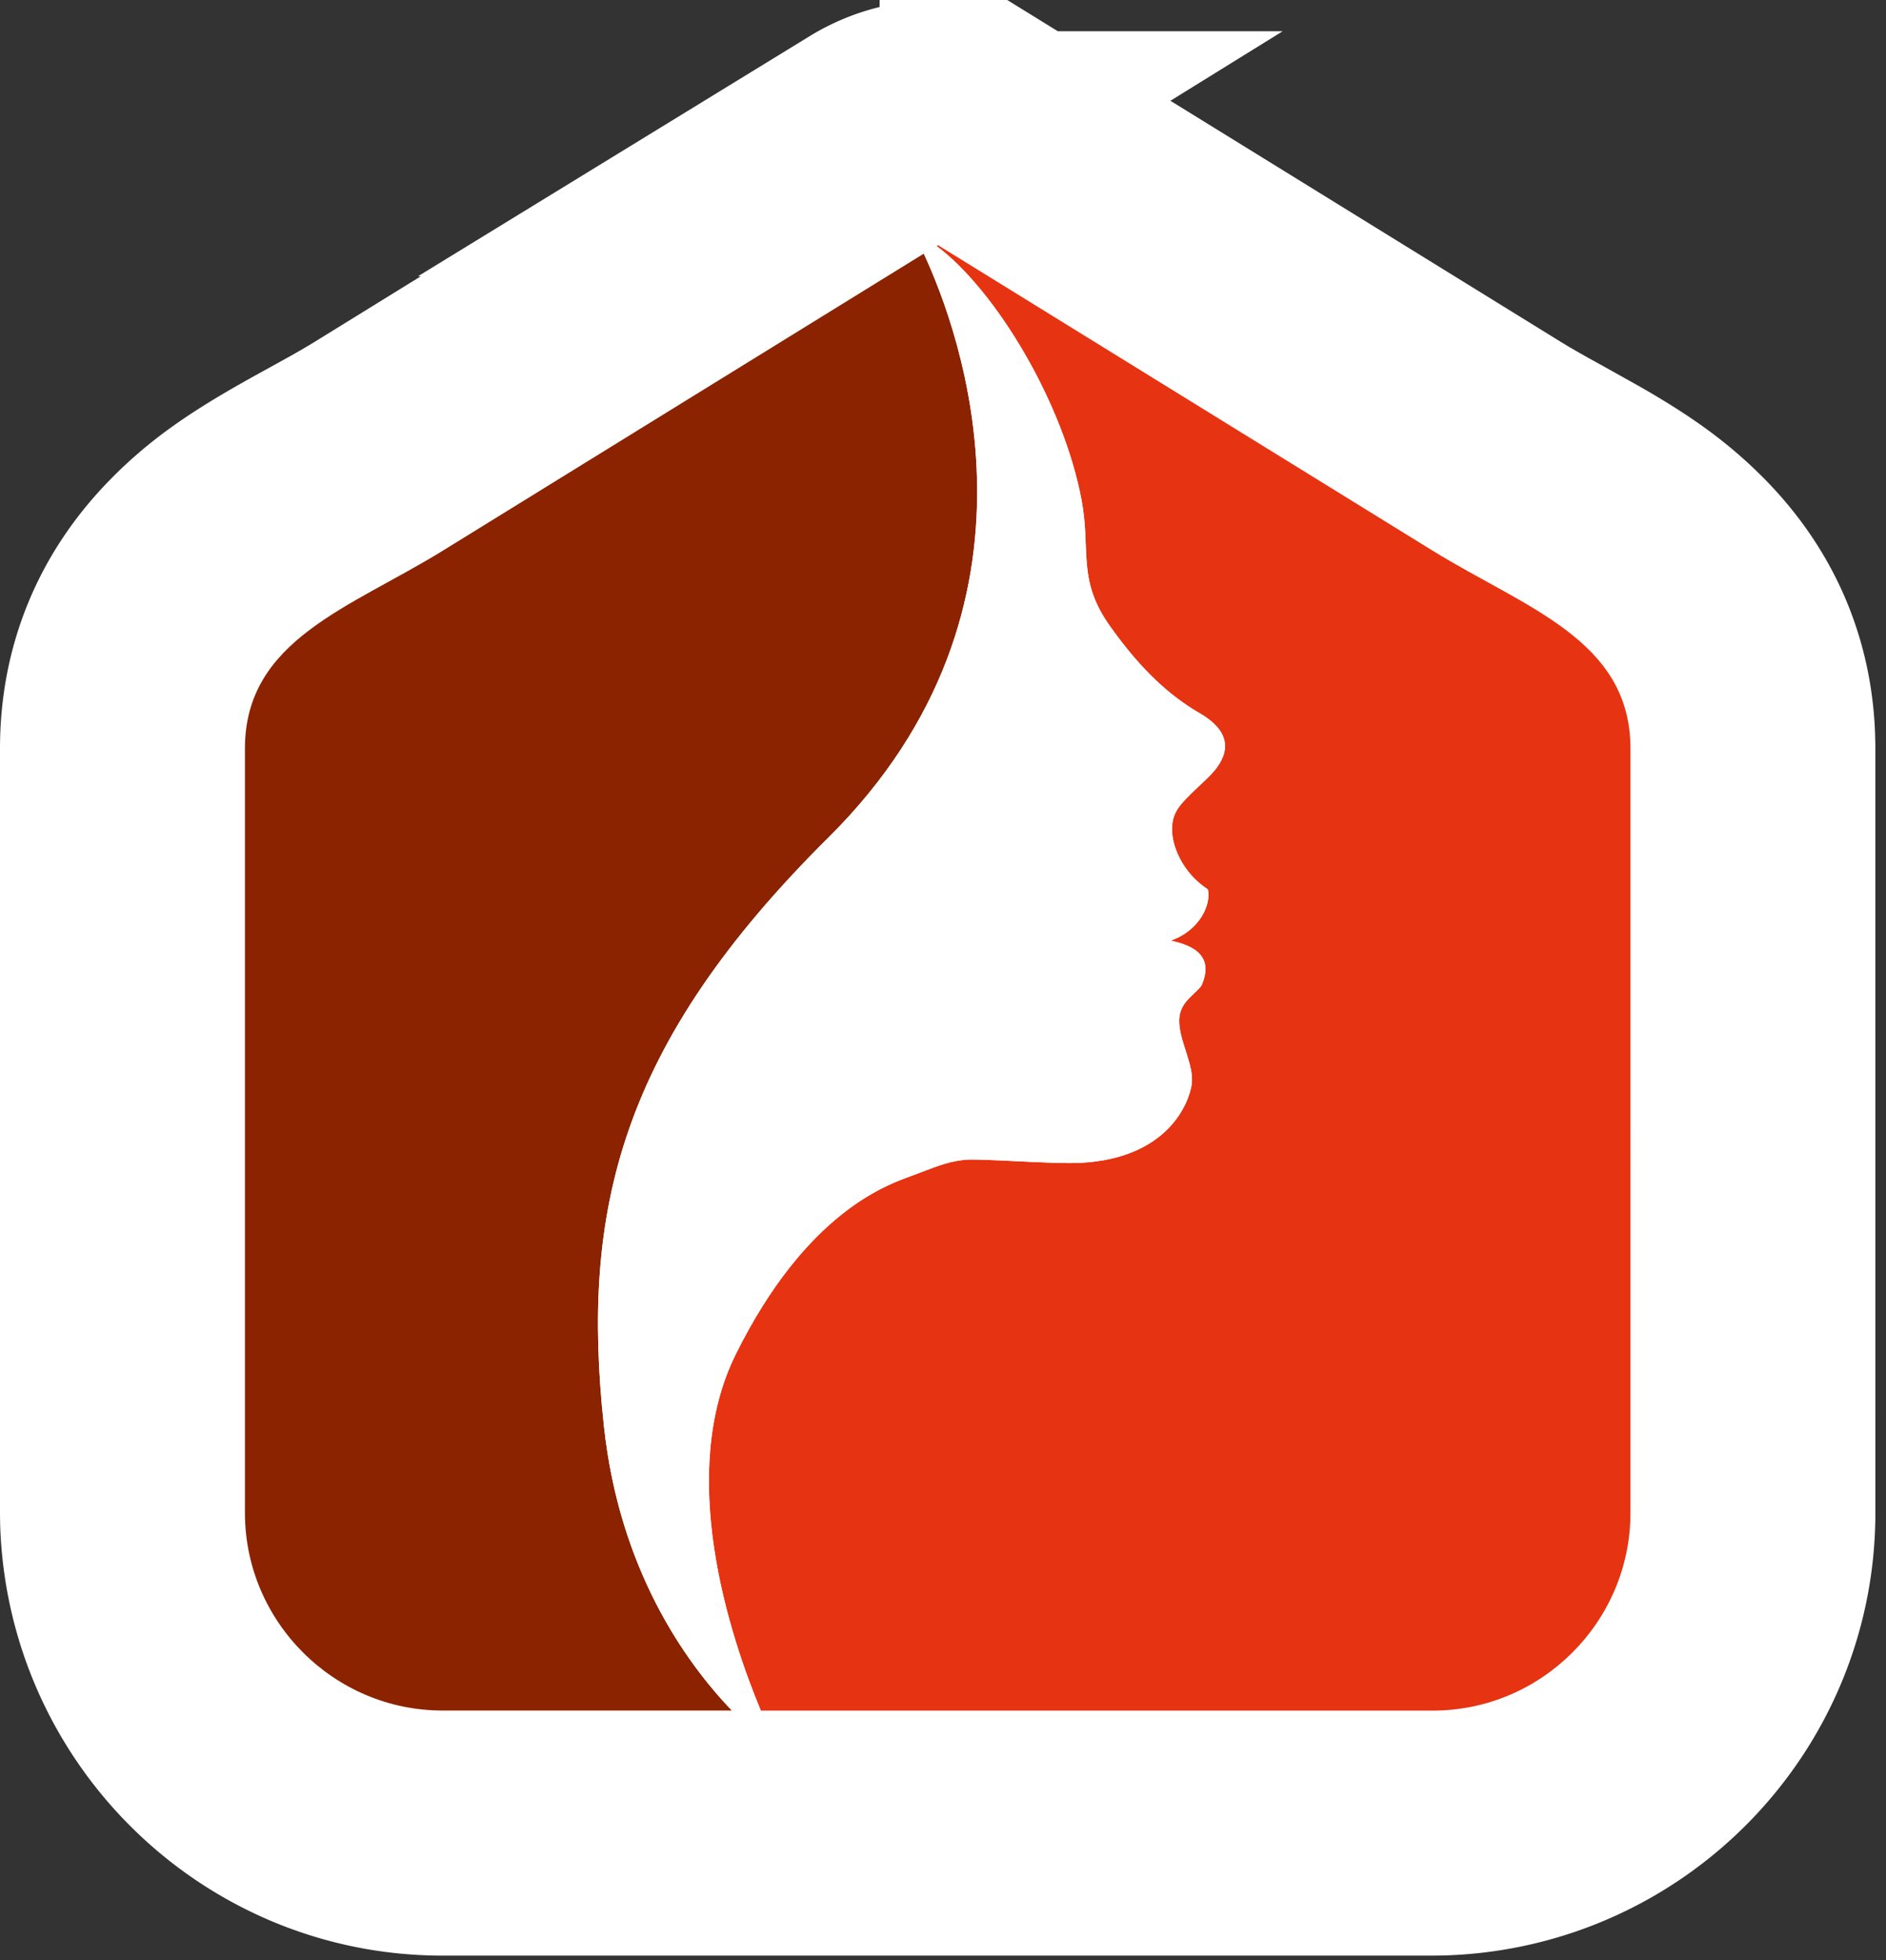
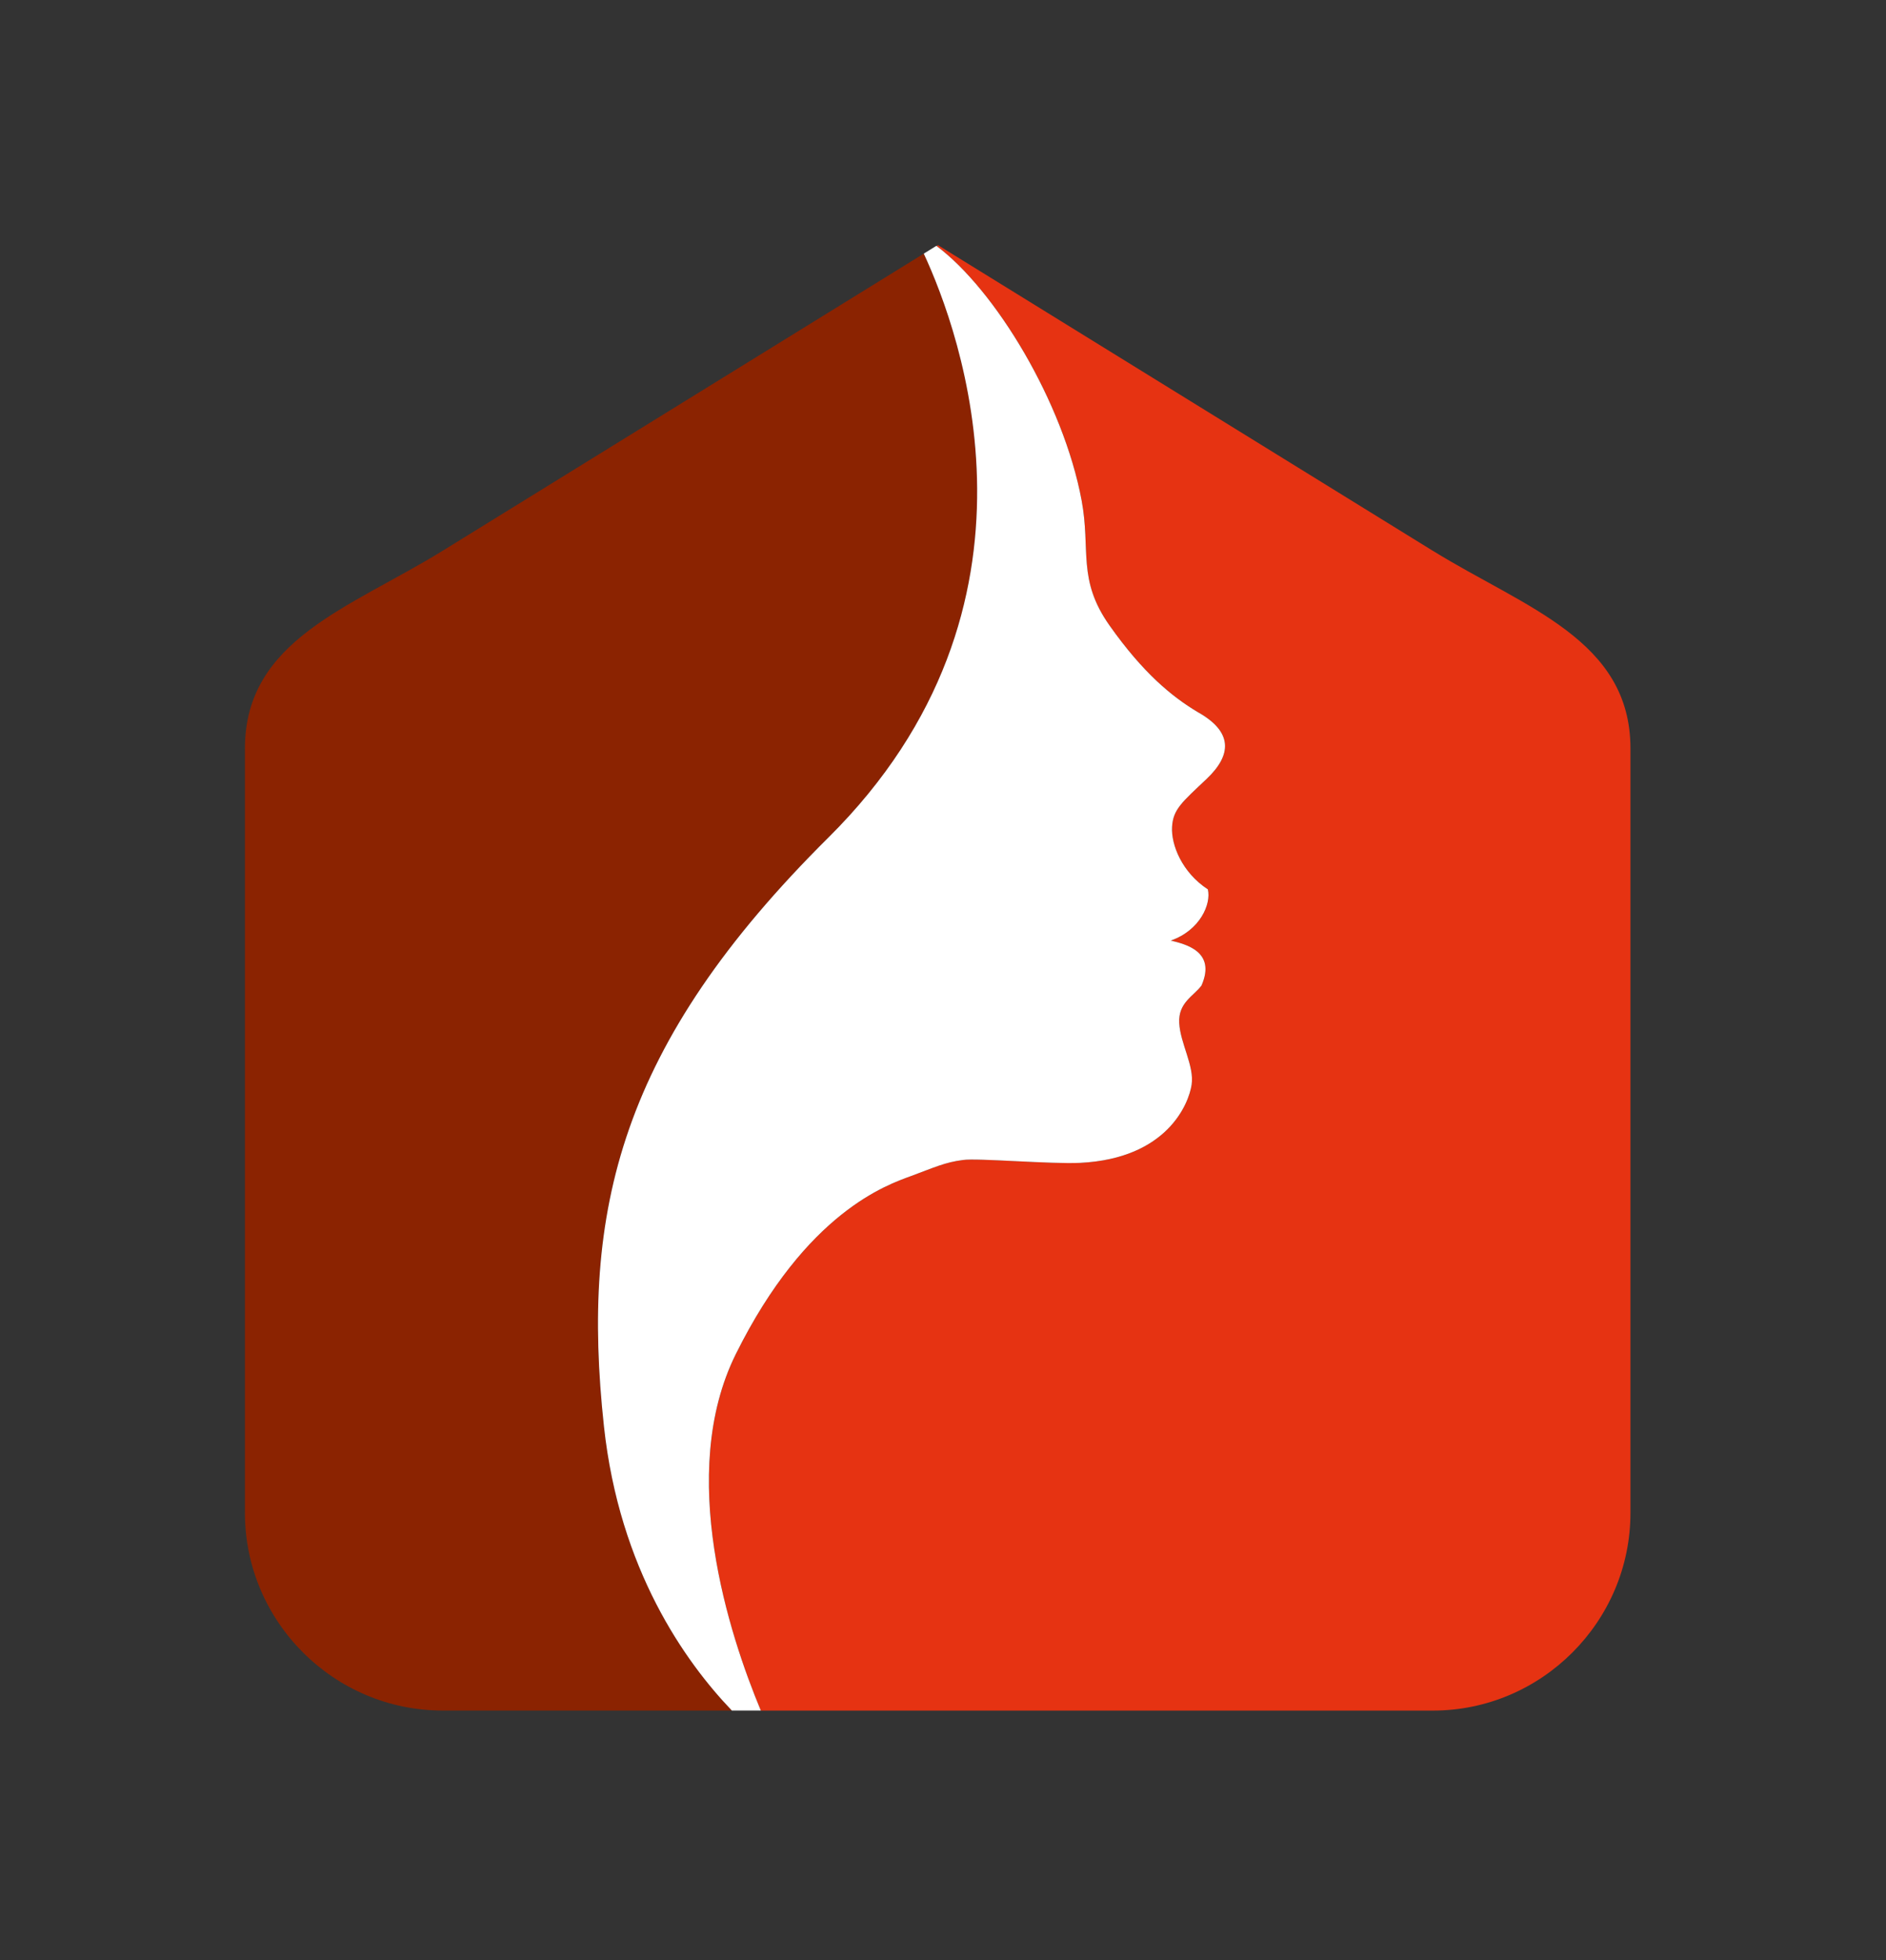
<svg xmlns="http://www.w3.org/2000/svg" width="77" height="80">
  <rect width="100%" height="100%" fill="#333333" stroke="none" />
  <g fill="none" fill-rule="evenodd">
-     <path d="M34.796 6.274l-.89.551-18.465 11.4-.44.265-.455.263-.374.21-1.349.745c-2.252 1.25-3.589 2.147-4.866 3.481C6.05 25.182 5 27.655 5 30.548v31.194l.004.321c.215 7.108 6.014 12.746 13.064 12.746H58.5l.322-.005c7.106-.214 12.744-6.013 12.744-13.062l-.001-31.299-.01-.384c-.116-2.77-1.21-5.115-3.085-7.012-1.095-1.108-2.228-1.909-3.95-2.9l-1.419-.793-.742-.41-.462-.262-.404-.235-.366-.221-20.215-12.48a5 5 0 00-5.238-.01l-.878.538z" stroke="#FFF" stroke-width="10" fill="#FFF" fill-rule="nonzero" />
    <path d="M33.818 34.185c9.523-9.444 5.383-20.638 3.898-23.834L18.068 22.48C14.292 24.808 10 26.11 10 30.547v31.194c0 4.436 3.632 8.066 8.068 8.066H29.88c-1.903-1.987-4.591-5.753-5.223-11.602-.951-8.797.641-15.57 9.161-24.021" fill="#8B2301" />
    <path d="M58.5 22.48L38.286 10l-.04.045c2.412 1.81 5.171 6.394 5.914 10.375.379 2.025-.19 3.227 1.139 5.106 1.375 1.942 2.552 2.908 3.607 3.537 1.45.814 1.38 1.753.367 2.716-1.015.963-1.38 1.248-1.42 1.97-.04.723.4 1.853 1.46 2.546.144.599-.318 1.675-1.514 2.09.59.146 1.868.436 1.256 1.834-.32.434-.953.693-.91 1.527.042.832.62 1.752.508 2.517-.114.766-.986 3.012-4.545 3.193-1.192.06-4.223-.203-4.788-.117-.743.093-1.17.305-2.13.658-.961.353-4.264 1.459-7.146 7.262-2.428 4.888-.263 11.471 1.018 14.55h27.44c4.433 0 8.065-3.63 8.065-8.067V30.547c0-4.436-4.292-5.738-8.065-8.067" fill="#E63312" />
    <path d="M49.271 31.78c1.013-.964 1.083-1.904-.365-2.716-1.057-.63-2.234-1.595-3.607-3.538-1.329-1.879-.761-3.08-1.14-5.105-.745-3.991-3.514-8.585-5.93-10.388l-.514.318c1.485 3.196 5.625 14.39-3.898 23.834-8.518 8.452-10.11 15.224-9.16 24.02.631 5.85 3.32 9.616 5.223 11.603h1.182c-1.283-3.078-3.448-9.66-1.02-14.549 2.883-5.804 6.187-6.91 7.146-7.262.96-.354 1.39-.565 2.13-.658.566-.086 3.597.177 4.788.117 3.56-.18 4.433-2.427 4.545-3.192.113-.766-.465-1.686-.507-2.518-.043-.834.59-1.093.91-1.527.612-1.398-.666-1.688-1.254-1.835 1.193-.415 1.656-1.49 1.513-2.089-1.061-.693-1.502-1.823-1.461-2.546.04-.724.405-1.008 1.42-1.97" fill="#FFF" />
  </g>
</svg>